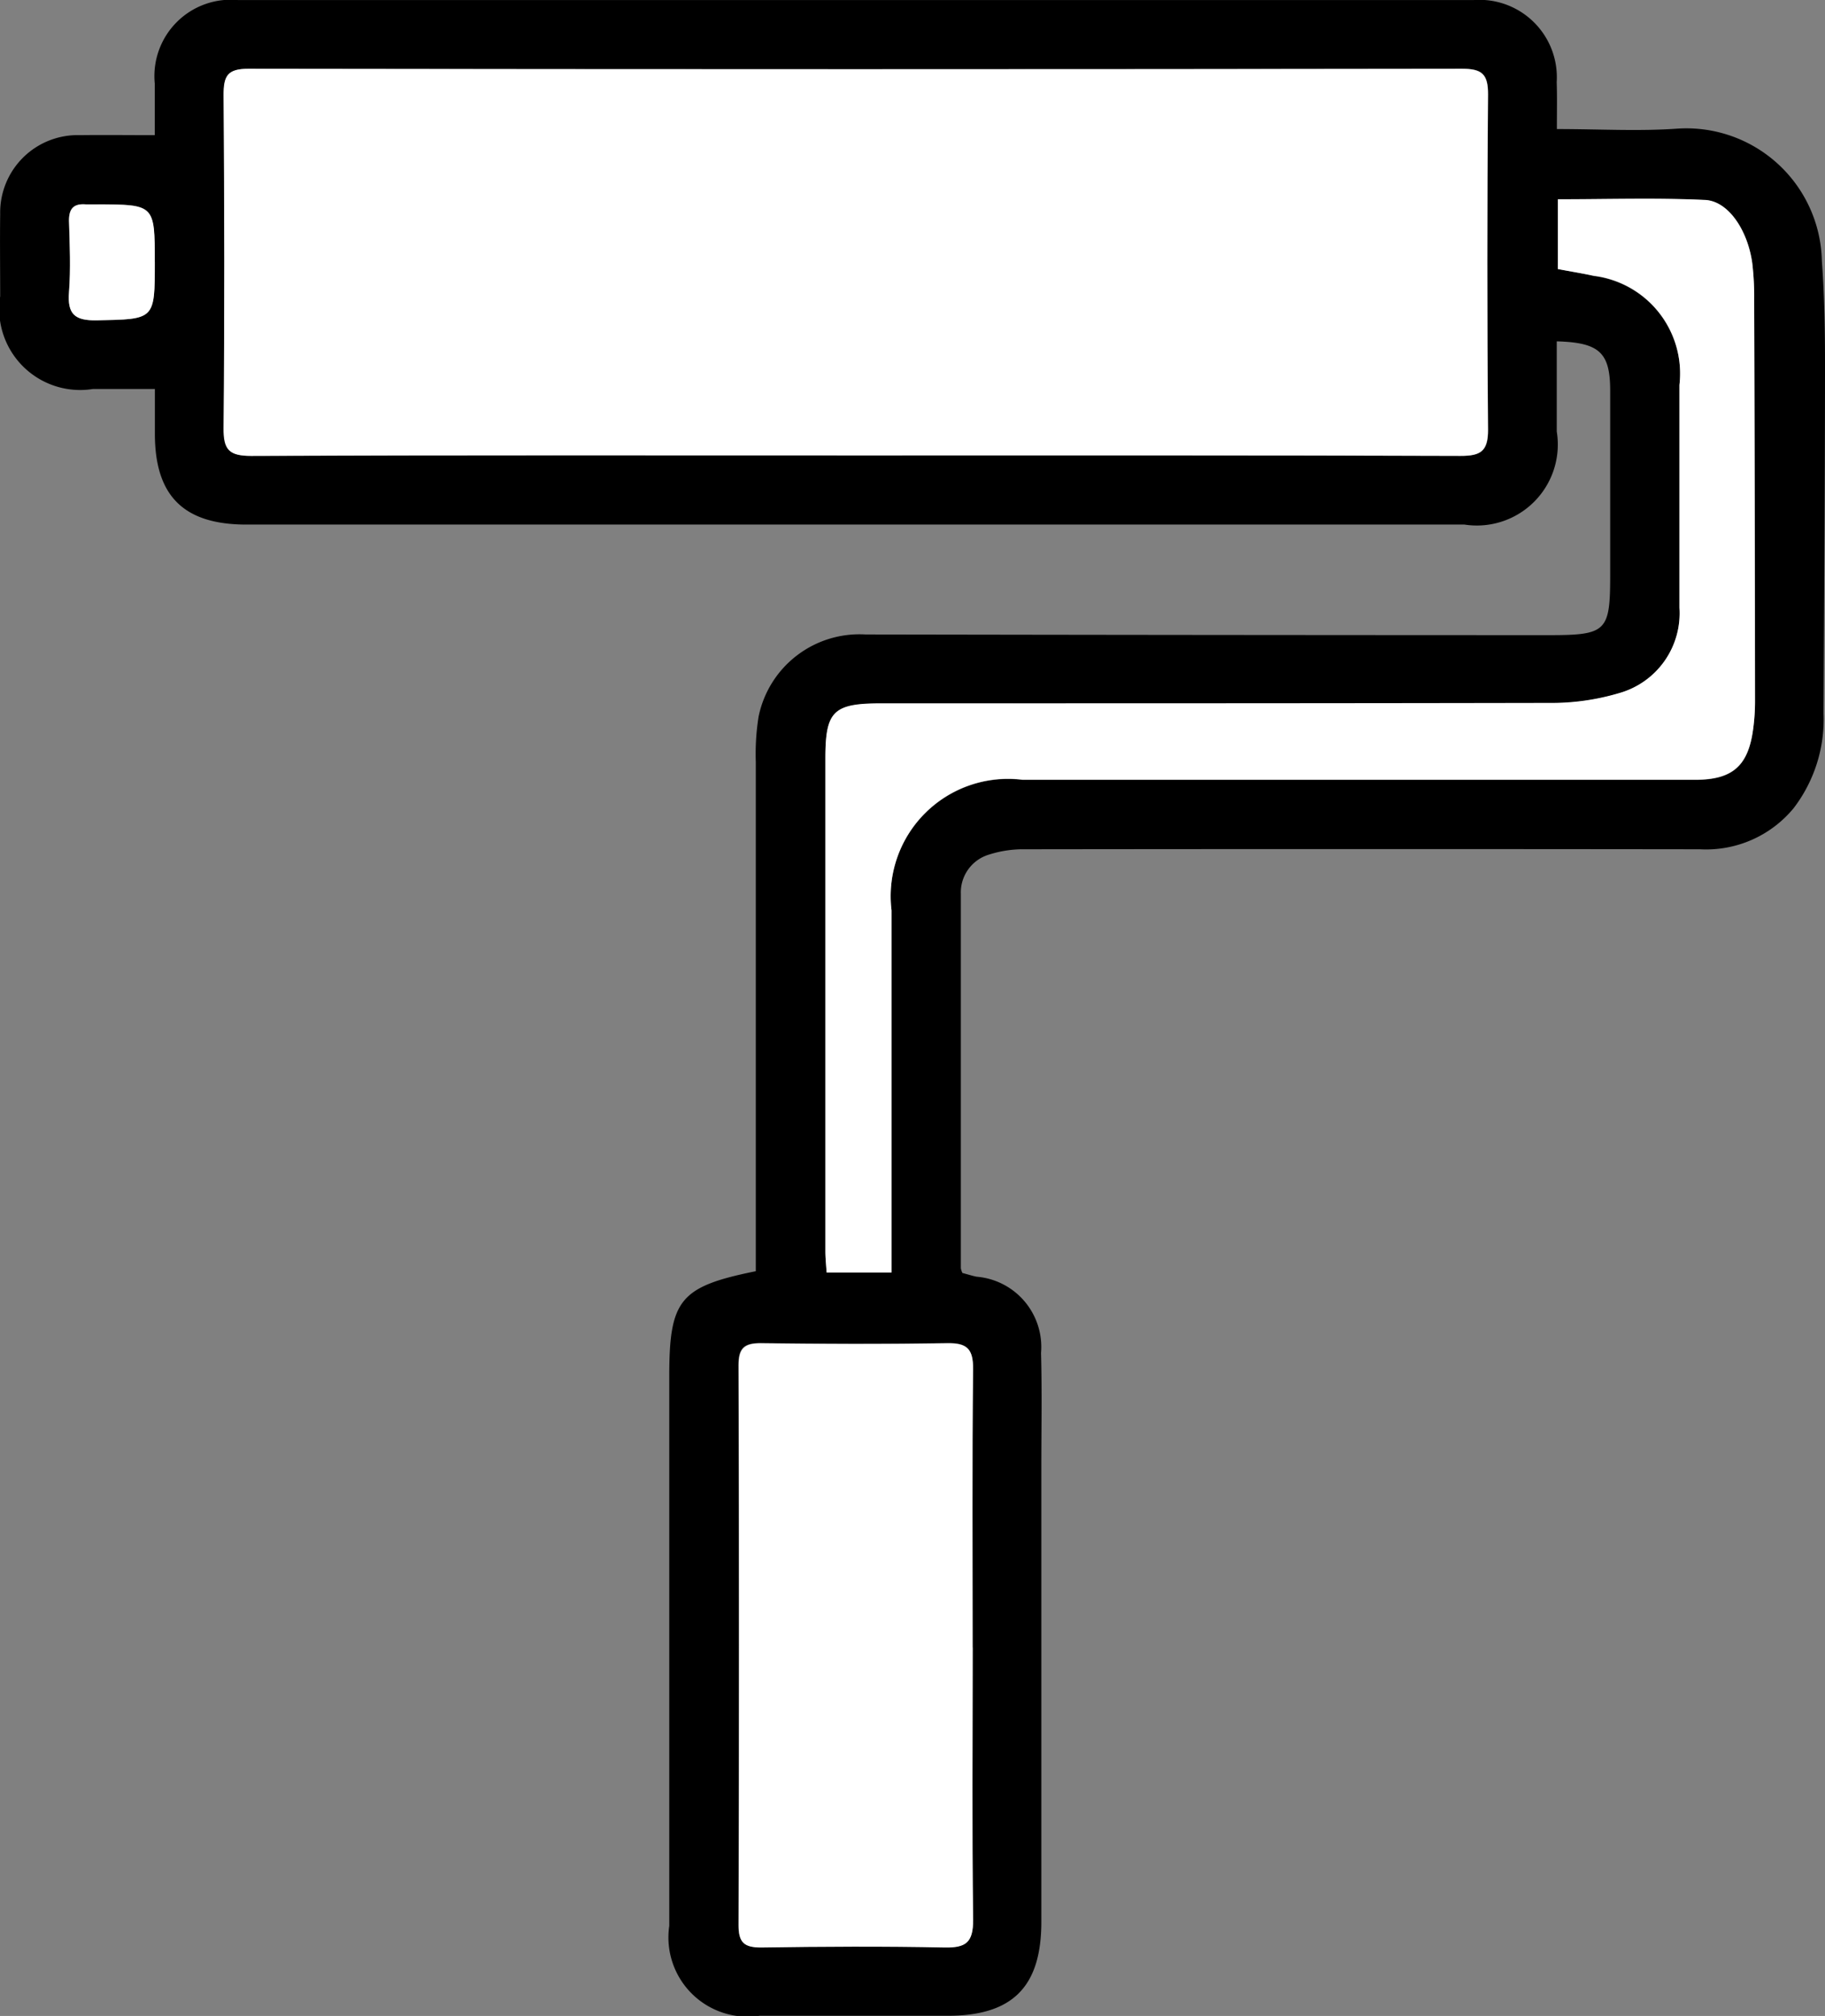
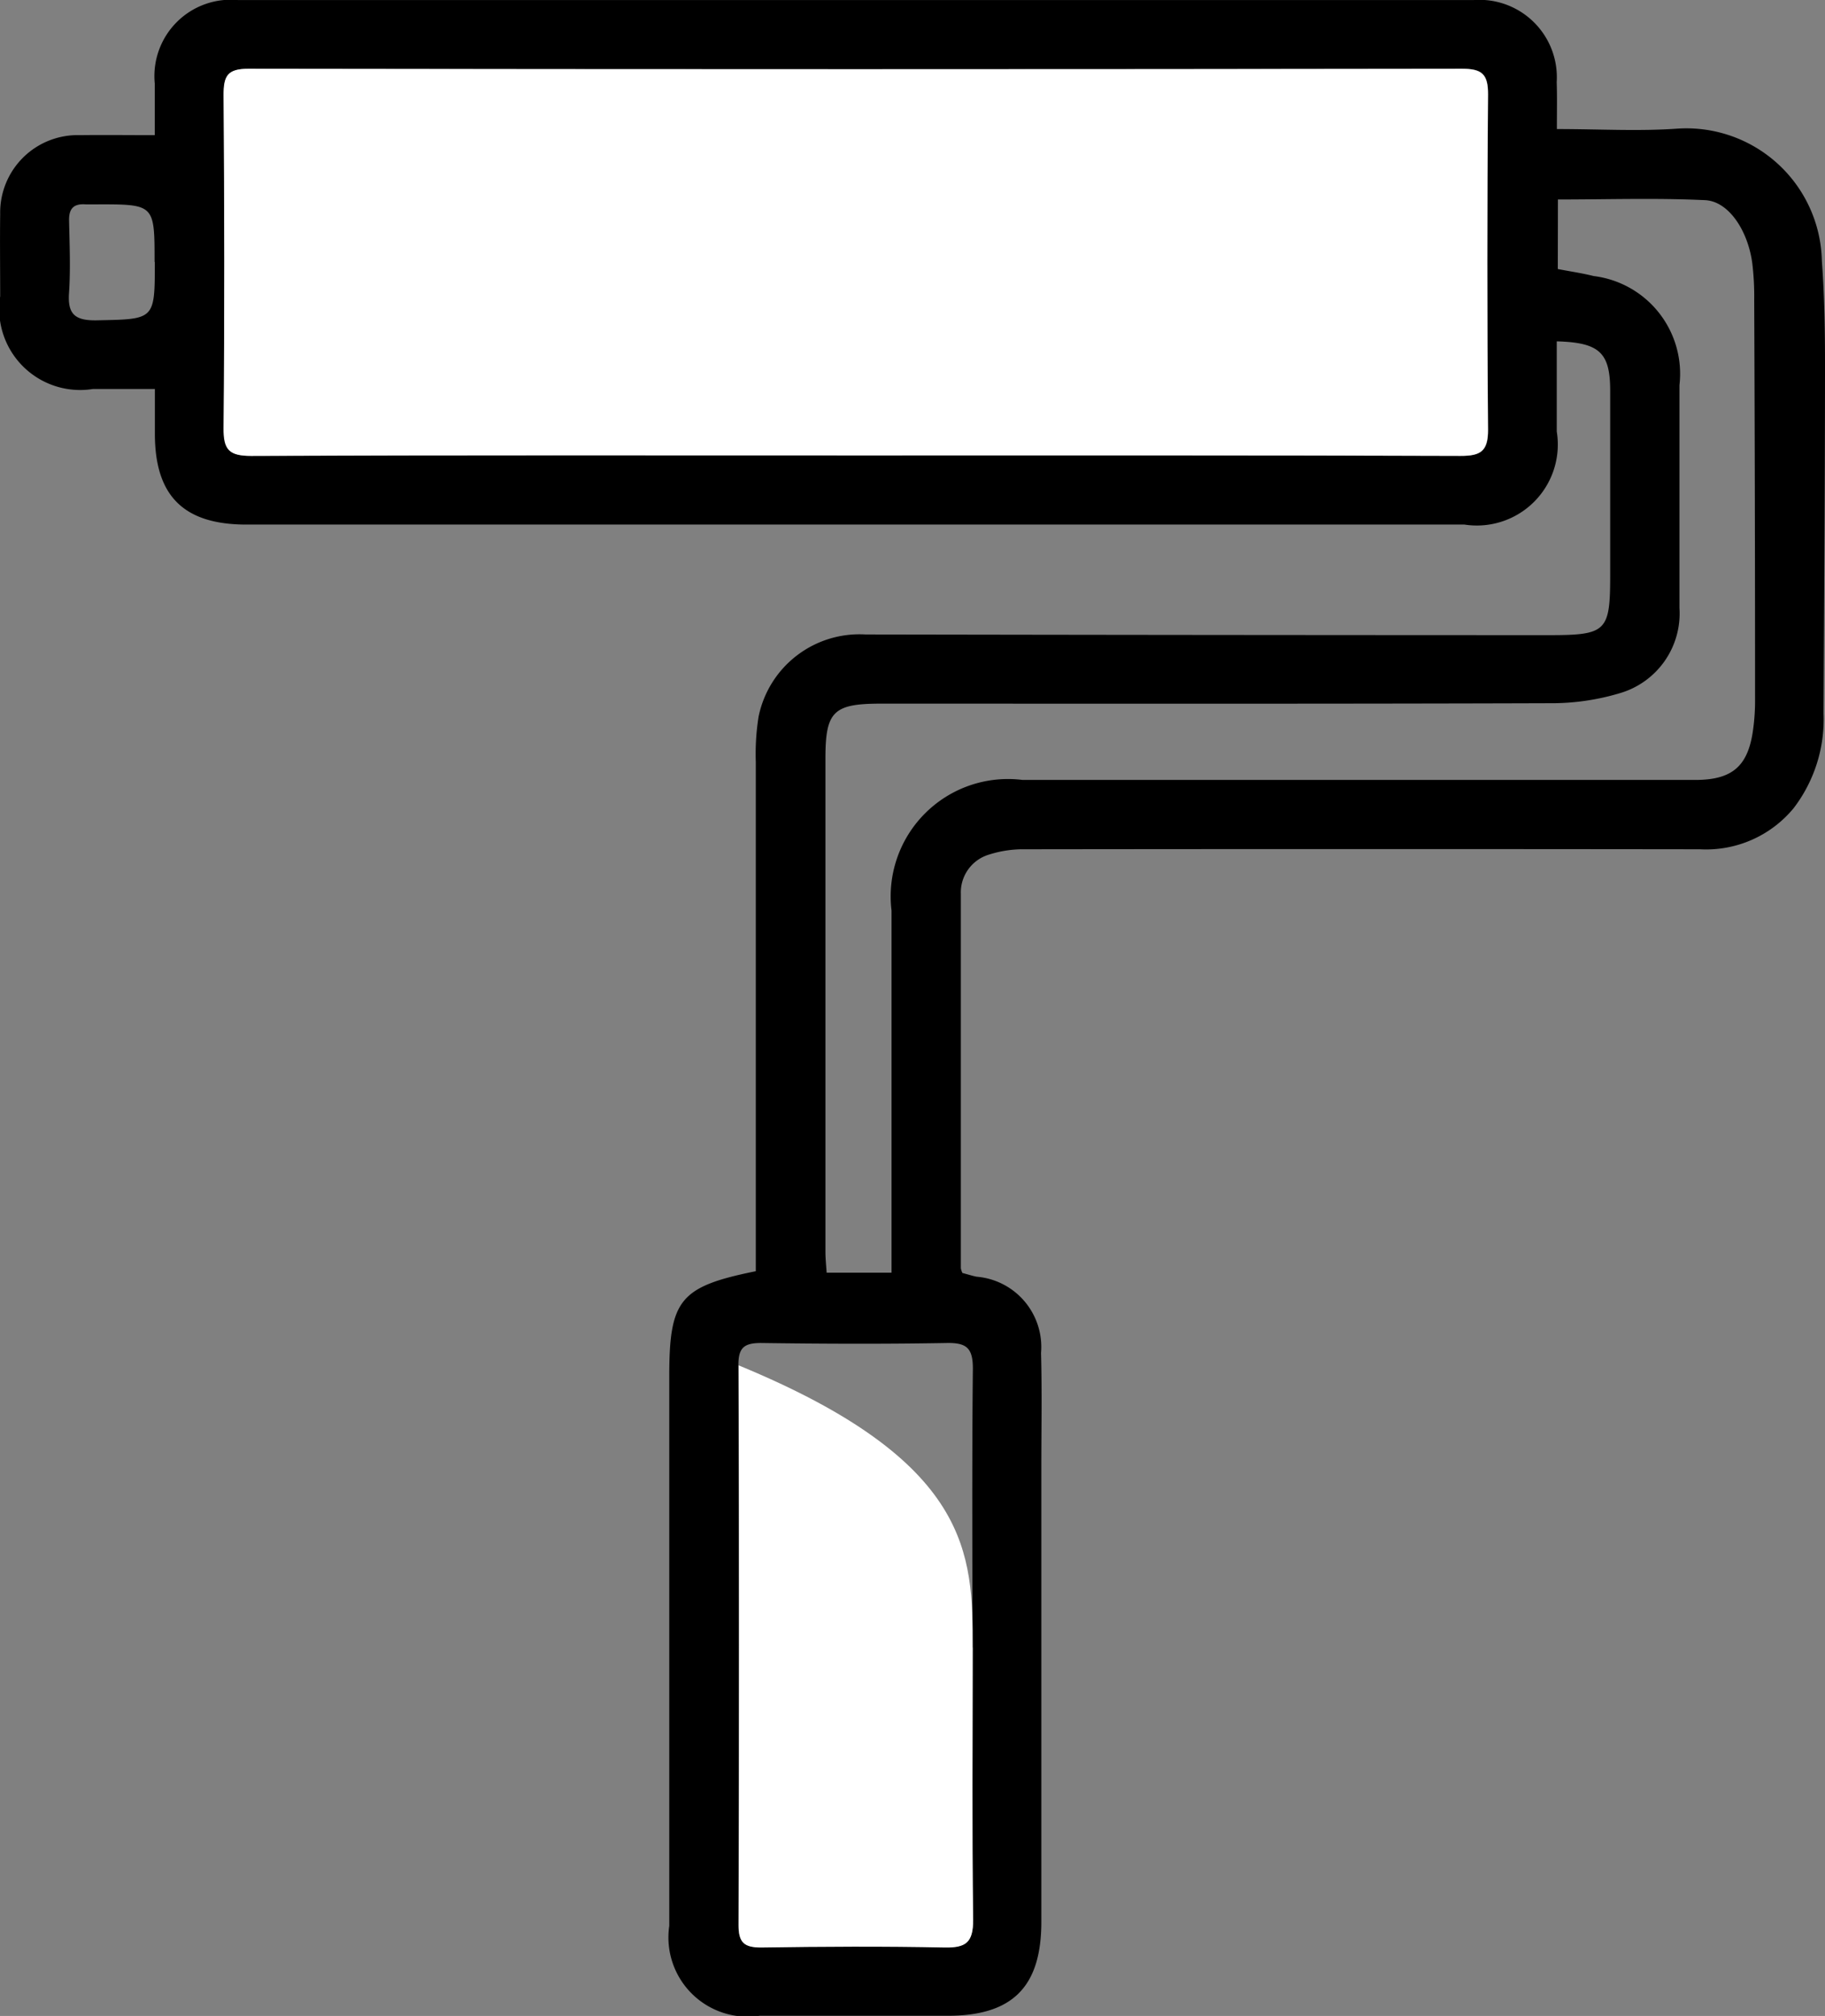
<svg xmlns="http://www.w3.org/2000/svg" width="29.93" height="33.054" viewBox="0 0 29.93 33.054">
  <rect x="0" y="0" width="29.93" height="33.054" fill="#808080" stroke="none" />
  <g id="Group_185" data-name="Group 185" transform="translate(0 0)">
    <path id="Path_1112" data-name="Path 1112" d="M-3040.527-1230.681c.7,0,1.347.039,1.992-.008a2.223,2.223,0,0,1,2.354,2.176c.044.589.052,1.181.051,1.772,0,1.88-.015,3.76-.024,5.639a2.394,2.394,0,0,1-.492,1.558,1.86,1.86,0,0,1-1.533.672q-5.536-.007-11.071,0a1.833,1.833,0,0,0-.59.087.647.647,0,0,0-.462.647q0,3.068,0,6.136a.305.305,0,0,0,.026.077c.073.019.151.044.231.061a1.156,1.156,0,0,1,1.058,1.25c.017.626.005,1.253.005,1.88q0,3.724,0,7.448c0,1.065-.472,1.539-1.532,1.54q-1.544,0-3.087,0a1.3,1.3,0,0,1-1.483-1.475q0-4.5,0-9.009c0-1.257.171-1.471,1.419-1.724v-.408q0-3.972,0-7.945a3.887,3.887,0,0,1,.046-.741,1.688,1.688,0,0,1,1.754-1.346q5.606.01,11.212.011c.945,0,1-.063,1-.991q0-1.508,0-3.015c0-.625-.173-.792-.876-.811q0,.74,0,1.479a1.328,1.328,0,0,1-1.514,1.525h-19.977c-1.027,0-1.5-.469-1.5-1.489,0-.234,0-.467,0-.734h-1.016a1.328,1.328,0,0,1-1.521-1.519c0-.449-.006-.9,0-1.348a1.27,1.27,0,0,1,1.308-1.295c.39-.005.779,0,1.227,0,0-.291,0-.568,0-.846a1.253,1.253,0,0,1,1.366-1.369q10.131,0,20.261,0a1.27,1.27,0,0,1,1.365,1.345C-3040.522-1231.214-3040.527-1230.978-3040.527-1230.681Zm-11.478,5.351c3.3,0,6.6,0,9.9.007.331,0,.454-.076.451-.429q-.024-2.748,0-5.5c0-.332-.1-.418-.424-.418q-9.953.013-19.905,0c-.345,0-.408.12-.406.429q.019,2.731,0,5.462c0,.356.09.459.454.457C-3058.628-1225.335-3055.316-1225.33-3052.005-1225.33Zm11.493-3.056c.218.042.405.069.588.115a1.615,1.615,0,0,1,1.407,1.79c0,1.218,0,2.435,0,3.652a1.362,1.362,0,0,1-.986,1.4,3.889,3.889,0,0,1-1.148.162c-3.654.012-7.307.007-10.961.007-.781,0-.911.126-.911.9q0,4.042,0,8.084c0,.114.012.228.02.346h1.064v-.406q0-2.766,0-5.532a1.924,1.924,0,0,1,2.149-2.141h11.032c.615,0,.875-.23.952-.85a3.415,3.415,0,0,0,.029-.424q0-3.3-.014-6.595a4.617,4.617,0,0,0-.031-.6c-.072-.541-.389-1.019-.774-1.037-.8-.038-1.6-.011-2.414-.011Zm-9.6,22.6c0-1.524-.009-3.048.007-4.572,0-.333-.1-.425-.427-.419-1.016.018-2.033.014-3.049,0-.273,0-.37.076-.369.361q.013,4.59,0,9.18c0,.281.088.368.365.365,1-.013,2.01-.019,3.014,0,.352.008.472-.084.467-.453C-3050.12-1202.806-3050.108-1204.3-3050.108-1205.784Zm-13.413-22.718c0-.944,0-.944-.952-.942-.059,0-.118,0-.177,0-.2-.015-.278.07-.273.269.008.39.025.782,0,1.17-.029.362.095.469.456.462C-3063.521-1227.564-3063.521-1227.548-3063.521-1228.5Z" transform="translate(3066.06 1232.797)" />
    <path id="Path_1113" data-name="Path 1113" d="M-3023.177-1216.462c-3.312,0-6.623-.006-9.935.008-.364,0-.458-.1-.454-.457.017-1.821.014-3.641,0-5.462,0-.309.062-.429.406-.428q9.953.015,19.905,0c.323,0,.427.086.425.418q-.022,2.748,0,5.5c0,.354-.12.43-.451.429C-3016.578-1216.466-3019.877-1216.462-3023.177-1216.462Z" transform="translate(3037.232 1223.929)" fill="#fff" />
-     <path id="Path_1114" data-name="Path 1114" d="M-2934.08-1202.772v-1.144c.817,0,1.617-.026,2.414.011.385.018.7.5.775,1.037a4.706,4.706,0,0,1,.031.6q.01,3.3.014,6.595a3.373,3.373,0,0,1-.028.424c-.078.621-.337.85-.952.85h-11.032a1.924,1.924,0,0,0-2.149,2.141q0,2.766,0,5.531v.406h-1.065c-.007-.119-.02-.232-.02-.346q0-4.042,0-8.084c0-.773.131-.9.912-.9,3.654,0,7.307,0,10.961-.007a3.886,3.886,0,0,0,1.148-.162,1.361,1.361,0,0,0,.986-1.4c0-1.217,0-2.435,0-3.652a1.615,1.615,0,0,0-1.407-1.79C-2933.675-1202.7-2933.862-1202.73-2934.08-1202.772Z" transform="translate(2959.628 1207.183)" fill="#fff" />
-     <path id="Path_1115" data-name="Path 1115" d="M-2954.851-1032.633c0,1.488-.012,2.977.008,4.466,0,.368-.115.46-.467.453-1-.021-2.009-.015-3.014,0-.277,0-.366-.084-.365-.365q.013-4.59,0-9.18c0-.285.1-.364.369-.361,1.016.012,2.033.016,3.049,0,.323-.006.43.087.427.419C-2954.86-1035.682-2954.851-1034.158-2954.851-1032.633Z" transform="translate(2970.803 1059.646)" fill="#fff" />
-     <path id="Path_1116" data-name="Path 1116" d="M-3054.66-1202.16c0,.954,0,.938-.952.957-.361.007-.484-.1-.456-.462.031-.388.013-.78,0-1.17,0-.2.078-.284.274-.269.059,0,.118,0,.177,0C-3054.66-1203.1-3054.66-1203.1-3054.66-1202.16Z" transform="translate(3057.199 1206.455)" fill="#fff" />
+     <path id="Path_1115" data-name="Path 1115" d="M-2954.851-1032.633c0,1.488-.012,2.977.008,4.466,0,.368-.115.46-.467.453-1-.021-2.009-.015-3.014,0-.277,0-.366-.084-.365-.365q.013-4.59,0-9.18C-2954.86-1035.682-2954.851-1034.158-2954.851-1032.633Z" transform="translate(2970.803 1059.646)" fill="#fff" />
  </g>
</svg>